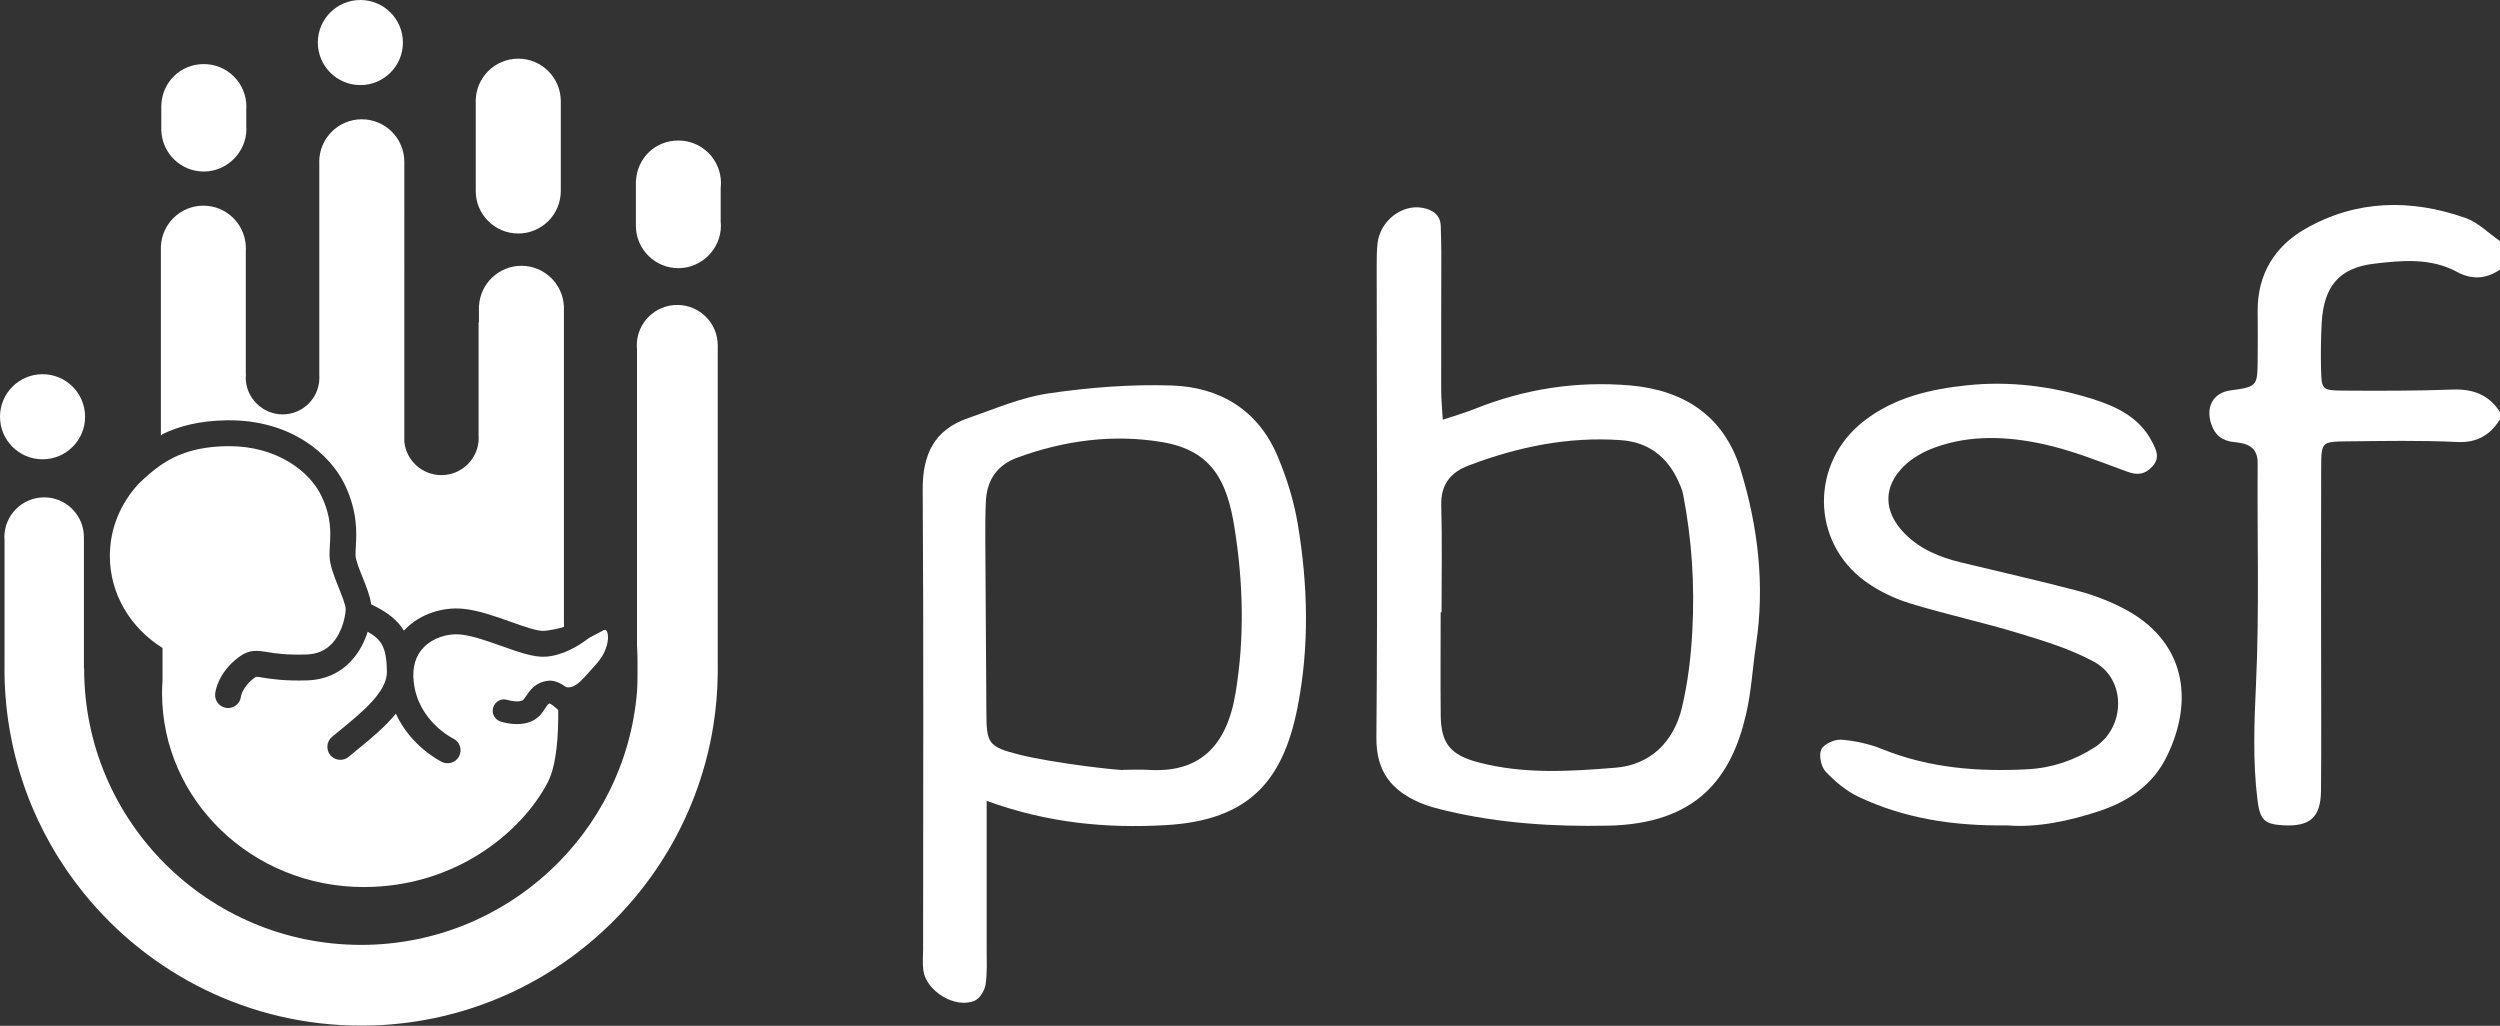
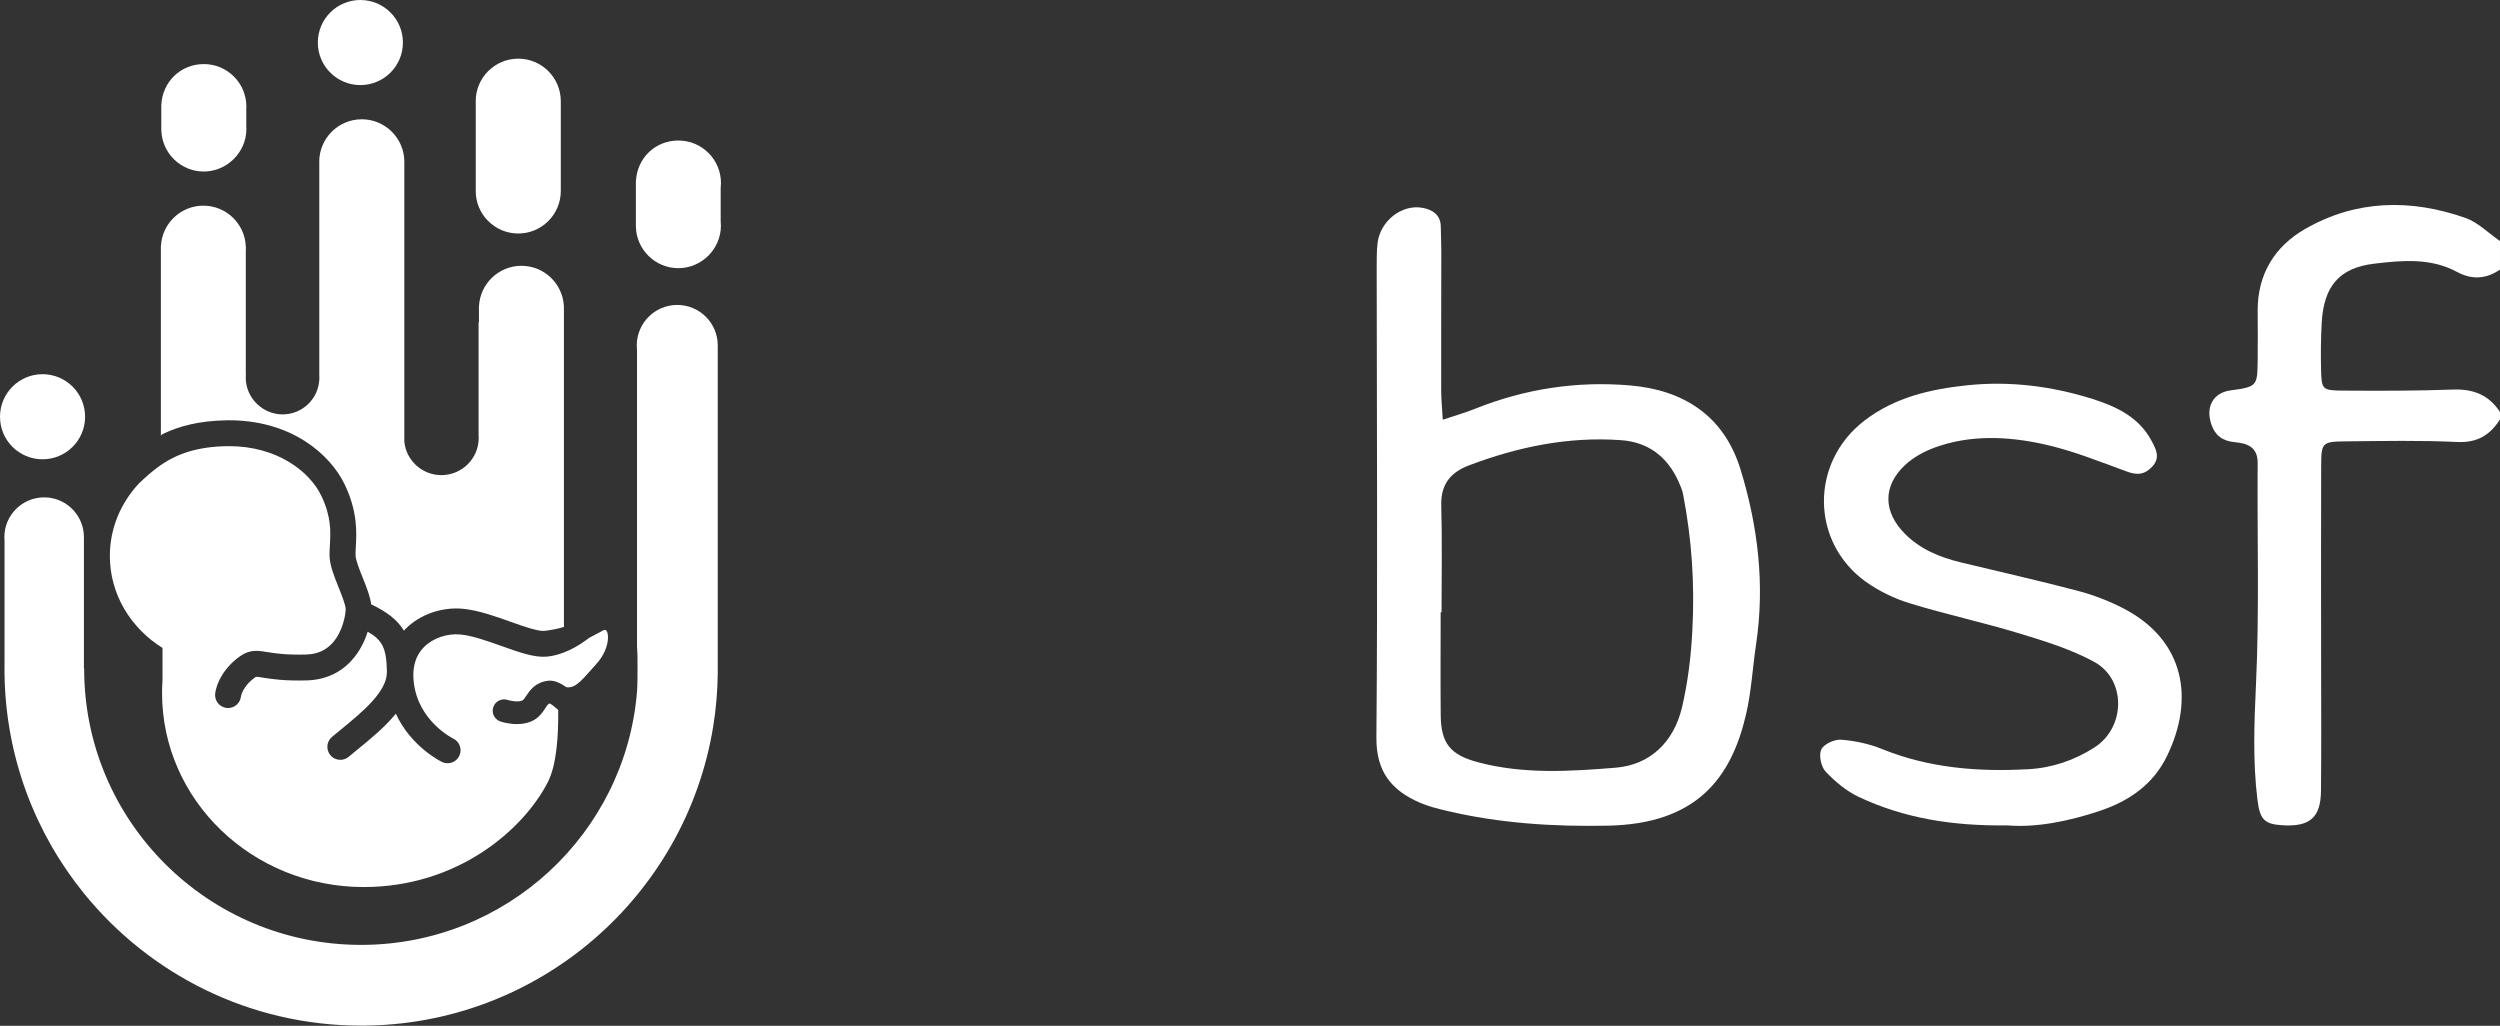
<svg xmlns="http://www.w3.org/2000/svg" id="Layer_2" data-name="Layer 2" viewBox="0 0 424.84 174.32">
  <rect x="0" y="0" width="424.84" height="174.32" fill="#333333" stroke="none" />
  <defs>
    <style>
      .cls-1 {
        fill: #fff;
      }

      .cls-2 {
        fill: #969696;
      }

      .cls-3 {
        fill: none;
      }
    </style>
  </defs>
  <g id="Layer_1-2" data-name="Layer 1">
    <g>
      <g>
        <circle class="cls-1" cx="61.24" cy="7.23" r="7.23" />
        <circle class="cls-1" cx="7.23" cy="70.82" r="7.23" />
        <path class="cls-1" d="m41.85,18.52c0-.13.02-.26.02-.4,0-3.99-3.24-7.23-7.23-7.23s-7.05,3.07-7.22,6.92h-.01v.21s0,.07,0,.1,0,.07,0,.1v3.6s0,.07,0,.1,0,.07,0,.1v.21h.01c.16,3.85,3.33,6.92,7.22,6.92s7.23-3.24,7.23-7.23c0-.13-.01-.27-.02-.4v-3Z" />
        <path class="cls-1" d="m95.3,17.36c0-.05,0-.1,0-.16,0-3.99-3.24-7.23-7.23-7.23s-7.23,3.24-7.23,7.23c0,.07,0,.14.01.2v14.85c0,.07-.01.14-.01.2,0,3.99,3.24,7.23,7.23,7.23s7.23-3.24,7.23-7.23c0-.05,0-.1,0-.16v-14.94Z" />
        <path class="cls-1" d="m122.48,31.81c.02-.23.04-.47.04-.7,0-3.99-3.24-7.23-7.23-7.23s-6.99,3.01-7.21,6.81h-.02v.34s0,.05,0,.08,0,.05,0,.08v7.07s0,.05,0,.08,0,.05,0,.08v.06h0c.07,3.93,3.28,7.09,7.22,7.09s7.23-3.24,7.23-7.23c0-.24-.01-.47-.04-.7v-5.82Z" />
      </g>
      <g>
        <path class="cls-3" d="m14.3,113.69c0,25.9,21.07,46.9,47.06,46.9s47.06-21,47.06-46.9" />
        <path class="cls-2" d="m.74,113.69c0,.34.02.67.03,1v-2c0,.33-.03.67-.03,1Z" />
        <g>
          <path class="cls-3" d="m14.3,113.69c0,25.9,21.07,46.9,47.06,46.9s44.9-18.93,46.89-43.01v-7.77" />
          <path class="cls-2" d="m108.42,113.69c0-1.31-.07-2.6-.17-3.88v7.77c.11-1.28.17-2.57.17-3.88Z" />
          <path class="cls-2" d="m121.98,113.69c0-.27-.02-.53-.02-.8v1.6c0-.27.02-.53.02-.8Z" />
        </g>
        <path class="cls-1" d="m121.97,58.7c0-3.8-3.08-6.88-6.88-6.88s-6.88,3.08-6.88,6.88c0,.25.01.5.04.74v50.36c.11,1.28.17,2.57.17,3.88s-.07,2.6-.17,3.88c-1.98,24.08-22.21,43.01-46.89,43.01-25.99,0-47.06-21-47.06-46.9,0-.03,0-.06,0-.1-.01,0-.03,0-.04,0v-22h-.01c0-.1.01-.19.01-.29,0-3.5-2.67-6.39-6.08-6.73-.22-.02-.45-.03-.68-.03-3.73,0-6.76,3.03-6.76,6.76,0,.17.01.33.03.5v22.89c.23,14.07,5.24,26.97,13.5,37.15,11.11,13.7,28.08,22.47,47.1,22.47,30.15,0,55.16-22.02,59.83-50.85.47-2.93.74-5.92.77-8.97v-55.51h0c0-.09.01-.18.01-.28Z" />
      </g>
      <path class="cls-1" d="m102.62,107.07c-.59.32-1.51.81-2.51,1.33-1.87,1.44-4.44,2.95-7.27,3.19-2.03.17-4.59-.73-7.56-1.79-2.43-.86-4.93-1.76-6.97-1.97-2.29-.24-4.74.6-6.26,2.13-1.44,1.45-2.03,3.46-1.74,5.97.75,6.64,6.65,9.55,6.71,9.58,1.1.53,1.56,1.85,1.03,2.94-.38.79-1.17,1.25-1.99,1.25-.32,0-.65-.07-.96-.22-.26-.13-5.28-2.62-7.83-8.2-1.85,2.27-4.32,4.3-6.64,6.19-.47.38-.93.76-1.38,1.14-.41.34-.91.51-1.41.51-.63,0-1.26-.27-1.7-.79-.78-.94-.65-2.33.28-3.11.46-.38.93-.77,1.41-1.16,3.74-3.06,7.98-6.53,7.92-9.93-.07-4.01-.8-5.39-3.27-6.78-.5,1.59-1.33,3.34-2.72,4.87-1.92,2.13-4.53,3.3-7.52,3.4-3.89.12-6.07-.23-7.52-.46-.48-.08-1.08-.17-1.23-.14,0,0-.04.02-.13.08-1.6,1.12-2.33,2.59-2.42,3.31-.15,1.11-1.1,1.91-2.18,1.91-.1,0-.2,0-.3-.02-1.21-.17-2.05-1.28-1.89-2.49.24-1.78,1.49-4.37,4.26-6.32,1.65-1.16,3.02-.94,4.6-.68,1.28.21,3.22.52,6.67.41,1.82-.06,3.26-.7,4.4-1.95,1.86-2.06,2.28-5.15,2.24-5.84-.05-.74-.68-2.31-1.18-3.57-.79-1.97-1.53-3.82-1.56-5.42,0-.55.02-1.15.06-1.79.13-2.24.27-4.78-1.44-8.37-2.02-4.24-7.63-8.46-15.65-8.46-.12,0-.24,0-.36,0-5.09.08-8.39,1.3-11,3.02h0c-.22.15-.44.3-.65.45-1.23.89-2.32,1.88-3.39,2.91-3.05,3.29-4.9,7.58-4.9,12.28,0,6.53,3.56,12.27,8.95,15.63v5.49c-.05.72-.08,1.44-.08,2.17,0,18.21,15.34,32.97,34.27,32.97,15.85,0,27.02-9.6,31.26-17.77,1.55-2.98,1.84-8.08,1.79-12.33-.58-.53-1.13-.95-1.45-1.1-.22.06-.36.22-.77.85-.46.69-1.08,1.63-2.28,2.17-.82.37-1.7.49-2.51.49-1.42,0-2.6-.37-2.8-.44-1.01-.34-1.56-1.43-1.22-2.44.34-1.01,1.42-1.56,2.44-1.22.51.16,1.8.41,2.5.09.18-.08.4-.41.65-.78.58-.88,1.55-2.34,3.76-2.58.99-.11,2.05.38,3.07,1.1,1.67.29,2.95-1.61,5.05-3.9,2.7-2.94,2.19-6.26,1.35-5.8Z" />
      <path class="cls-1" d="m95.83,105.66v-53.05c0-.07,0-.13,0-.2s0-.13,0-.2v-.22h-.01c-.21-3.8-3.36-6.82-7.21-6.82s-6.99,3.02-7.21,6.82h-.01v.22c0,.06,0,.13,0,.19s0,.13,0,.19v2.19h-.06v19.05h-.01c.02.19.03.38.03.58,0,3.5-2.84,6.33-6.34,6.33-3.27,0-5.97-2.48-6.3-5.66V27.69c0-.06,0-.12,0-.19,0-3.99-3.24-7.23-7.23-7.23s-7.23,3.24-7.23,7.23c0,.07,0,.13.01.2v27.08h0v8.82h-.01c.01.12.01.24.02.36v.42c-.11,3.36-2.86,6.04-6.25,6.04s-6.26-2.8-6.26-6.25c0-.19.01-.38.03-.57h-.02v-1.46h0v-19.67c0-.1.02-.2.02-.29s-.01-.2-.02-.29v-.07h0c-.19-3.82-3.34-6.87-7.21-6.87s-7.02,3.04-7.21,6.87h-.01v.27s0,.06,0,.09,0,.06,0,.09v31.73l.28-.23c2.78-1.35,6.25-2.28,10.93-2.35,10.91-.14,17.6,5.8,20.06,10.97,2.19,4.61,1.99,8.16,1.86,10.51-.03.53-.06,1.02-.05,1.47.01.78.69,2.48,1.24,3.85.65,1.61,1.24,3.13,1.42,4.48.02,0,.03,0,.05.02,2.67,1.28,4.42,2.63,5.51,4.45.09-.1.18-.21.28-.3,2.45-2.48,6.22-3.78,9.85-3.41,2.57.26,5.45,1.29,8,2.2,2.16.77,4.59,1.63,5.69,1.55.72-.06,2.68-.4,3.39-.7l-.02-.84Z" />
    </g>
    <g>
      <path class="cls-1" d="m424.84,71.26c-1.69,2.69-3.88,4.01-7.28,3.85-6.22-.3-12.46-.17-18.69-.11-4.33.04-4.4.13-4.42,4.36-.04,10.48-.01,20.97-.01,31.46,0,7.86.06,15.73-.02,23.59-.05,4.5-1.88,6.08-6.38,5.84-3.27-.17-4-.96-4.42-4.36-.8-6.57-.55-13.09-.24-19.71.58-12.48.18-24.99.28-37.49.02-2.84-1.92-3.36-3.9-3.55-2.1-.2-3.35-1.17-3.98-3.05-1.03-3.08.44-5.38,3.28-5.75,4.55-.59,4.54-.82,4.6-5.04.04-2.82.02-5.65,0-8.47-.03-6.23,2.89-10.95,8.06-13.92,8.68-4.98,17.97-5.14,27.26-1.87,2.15.76,3.91,2.59,5.86,3.93v4.84c-2.35,1.62-4.77,1.77-7.3.4-4.49-2.43-9.37-1.96-14.08-1.4-6.01.71-8.58,3.91-8.92,10.08-.14,2.6-.17,5.21-.11,7.82.08,3.5.17,3.65,3.81,3.67,6.2.04,12.4.05,18.59-.18,3.46-.13,6.13.91,8.02,3.83v1.21Z" />
      <path class="cls-1" d="m245.17,71.33c2.07-.7,3.78-1.18,5.41-1.83,8.51-3.43,17.42-4.78,26.46-4,9.01.78,15.93,5.09,18.76,14.34,2.96,9.69,4.13,19.56,2.62,29.66-.59,3.96-.8,8-1.7,11.88-2.51,10.85-8.4,18.62-23.44,18.93-9.25.19-18.41-.39-27.43-2.52-1.55-.37-3.13-.76-4.58-1.39-4.8-2.09-7.42-5.26-7.37-11.08.23-26.6.06-53.2.05-79.8,0-1.41-.01-2.83.15-4.23.45-3.71,4.07-6.62,7.64-5.97,1.55.28,3.07,1.1,3.1,3.15.02,1.41.09,2.82.09,4.23,0,7.86-.04,15.72-.02,23.58,0,1.56.16,3.12.27,5.05Zm-.22,32.71s-.09,0-.13,0c0,5.84-.05,11.68.01,17.52.05,4.82,1.67,6.74,6.4,7.99,7.7,2.04,15.56,1.54,23.32.91,5.92-.48,9.89-4.42,11.27-10.2,1.01-4.26,1.54-8.68,1.77-13.07.42-8.03-.09-15.53-1.57-23.19-.15-.77-.48-1.52-.81-2.25-1.92-4.18-5.16-6.63-9.74-6.95-8.94-.64-17.5,1.13-25.83,4.28-3.15,1.19-4.82,3.24-4.72,6.84.17,6.04.05,12.08.05,18.12Z" />
-       <path class="cls-1" d="m167.67,136.11c0,9.09,0,17.13,0,25.17,0,2.02.12,4.06-.19,6.04-.16,1.01-.97,2.35-1.84,2.73-3.29,1.42-8.24-1.59-8.73-5.14-.16-1.19-.04-2.42-.04-3.63,0-26.02.1-52.05-.07-78.07-.04-5.99,1.97-10.18,7.7-12.15,4.52-1.56,9.02-3.53,13.69-4.21,6.91-1.01,13.98-1.57,20.96-1.34,8.15.27,14.66,4.17,17.96,12.02,1.54,3.66,2.76,7.56,3.42,11.47,1.74,10.37,2.01,20.86-.03,31.2-2.41,12.16-7.93,19.21-22.42,20.02-10.06.57-19.99-.34-30.37-4.11Zm23.29-5.29c1.41,0,2.81-.08,4.21.01,8.38.53,13.25-3.68,14.8-13.08,1.56-9.41,1.3-18.81-.19-28.13-1.24-7.76-3.76-13.02-12.16-14.47-8.35-1.43-16.76-.33-24.8,2.64-3.36,1.24-5.1,3.78-5.28,7.34-.11,2.21-.11,4.43-.1,6.64.05,9.66.13,19.32.18,28.99.03,5.5.14,6.11,5.63,7.49,5.77,1.45,17.67,2.79,17.71,2.57Z" />
      <path class="cls-1" d="m341.17,140.26c-9.31.13-17.57-1.19-25.31-4.84-2.1-.99-4.02-2.6-5.62-4.3-.78-.82-1.19-2.79-.74-3.75.43-.92,2.23-1.75,3.36-1.67,2.36.18,4.78.7,6.97,1.59,8,3.24,16.31,3.89,24.79,3.43,4.11-.22,7.87-1.51,11.29-3.69,5.32-3.4,5.46-11.56-.04-14.56-3.99-2.17-8.47-3.54-12.85-4.87-6.11-1.86-12.38-3.2-18.49-5.08-2.63-.81-5.25-2.08-7.49-3.68-9.34-6.72-9.5-20.25-.17-27.39,5.16-3.95,11.21-5.32,17.37-5.97,7.22-.77,14.42.13,21.36,2.32,4.04,1.28,7.89,3.08,10.04,7.14.75,1.42,1.54,2.85.06,4.4-1.31,1.37-2.57,1.42-4.31.78-4.68-1.72-9.37-3.61-14.21-4.66-6.09-1.32-12.36-1.6-18.39.59-1.84.67-3.7,1.7-5.11,3.03-3.77,3.58-3.64,7.92.02,11.62,2.64,2.66,5.96,4.01,9.51,4.87,6.6,1.6,13.22,3.08,19.79,4.81,2.69.71,5.36,1.72,7.83,3,10.5,5.44,12.12,15.46,7.41,25.12-2.35,4.82-6.42,7.62-11.35,9.28-5.36,1.8-10.84,2.88-15.73,2.49Z" />
    </g>
  </g>
</svg>